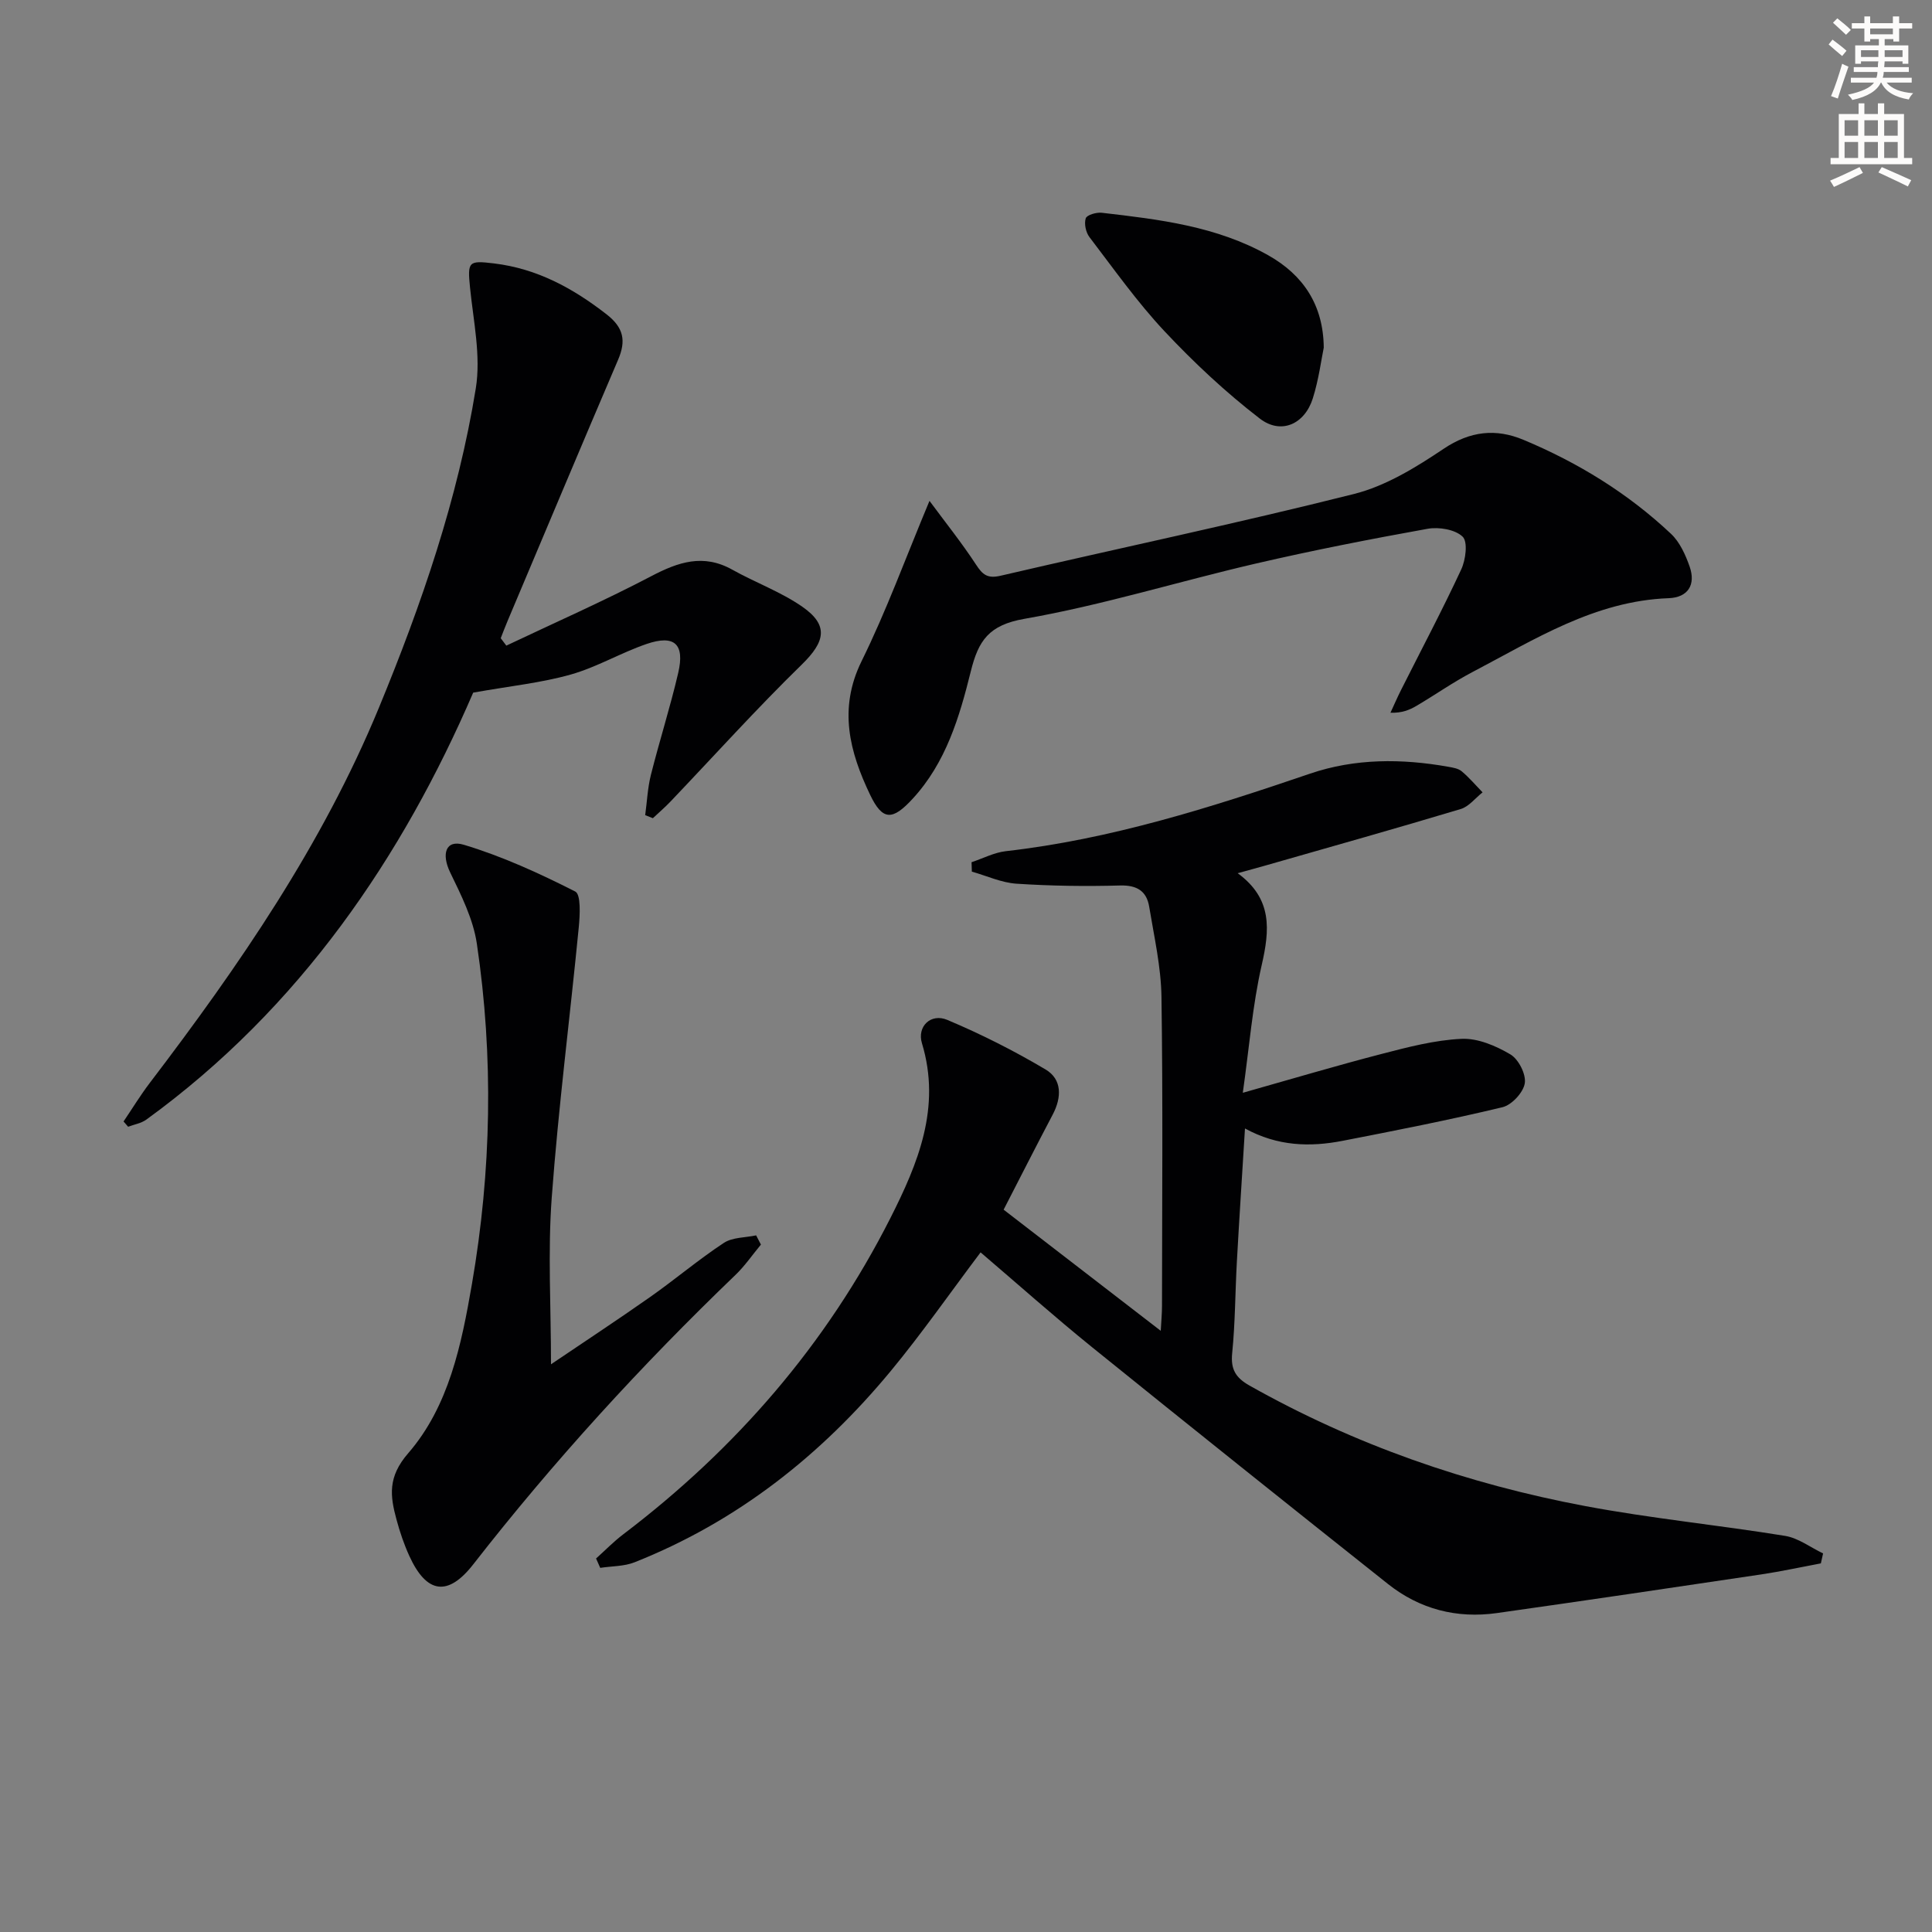
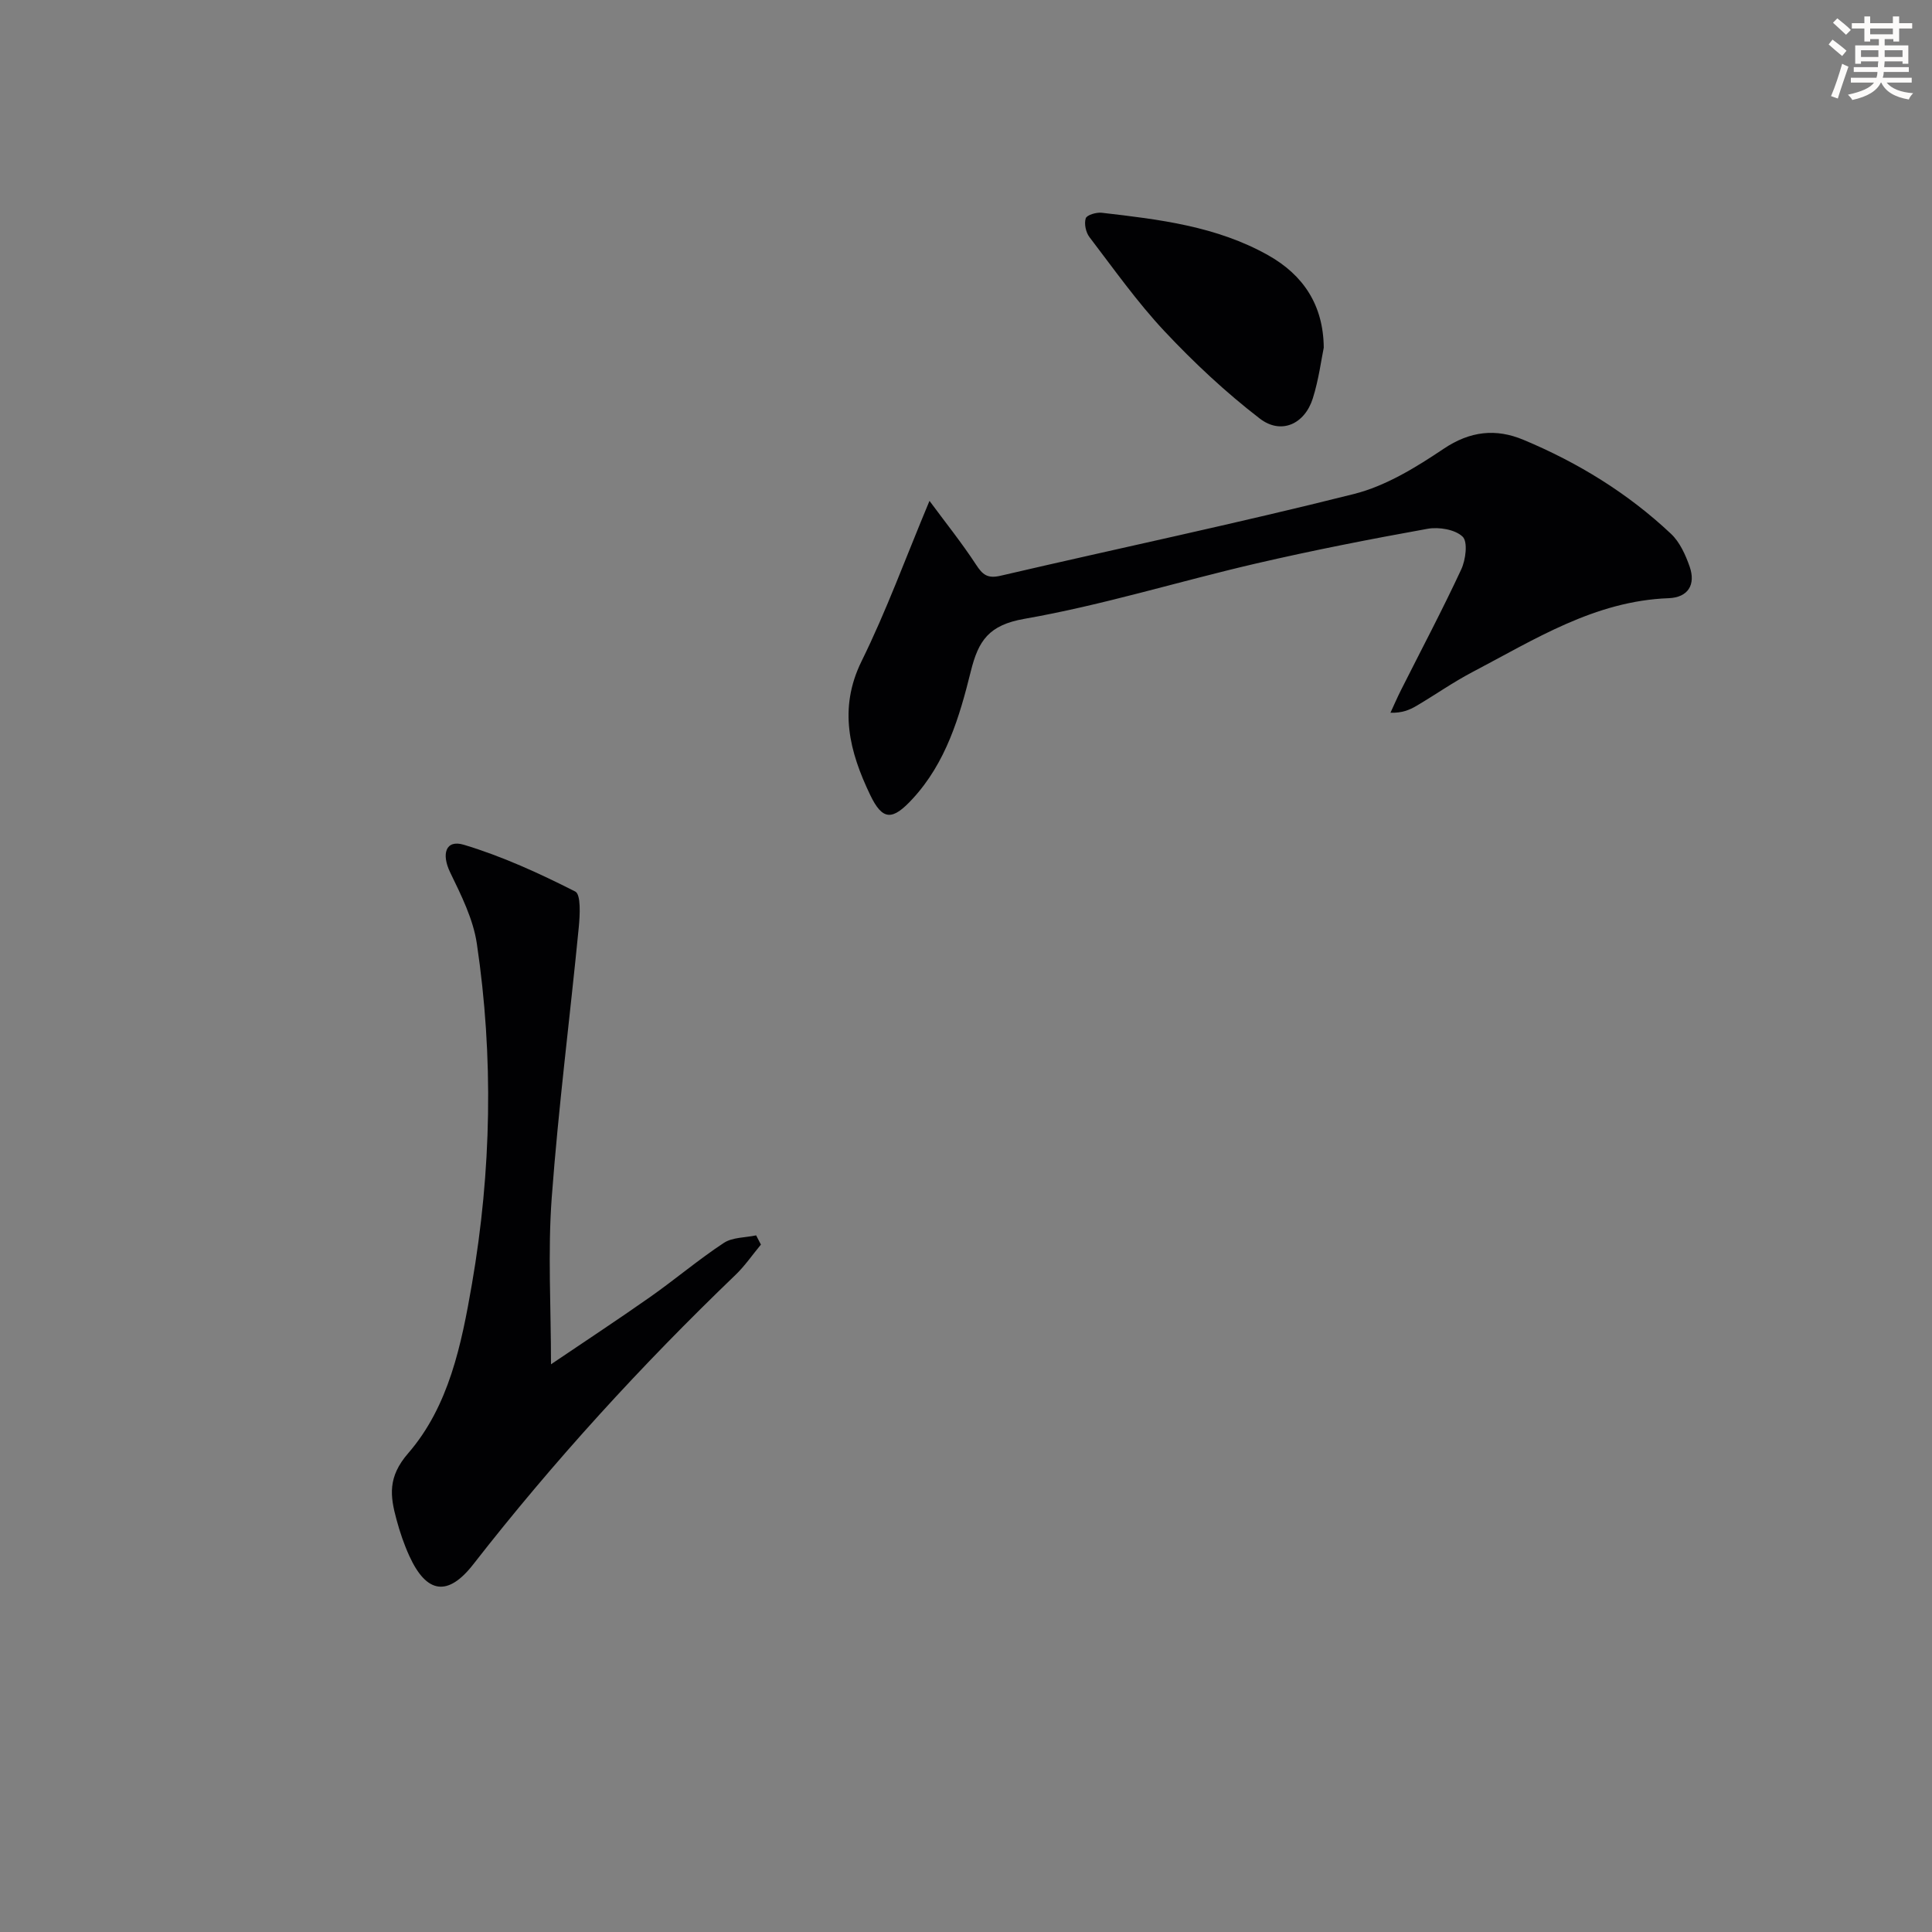
<svg xmlns="http://www.w3.org/2000/svg" enable-background="new 0 0 400 400" viewBox="0 0 400 400">
  <rect x="0" y="0" width="400" height="400" fill="#808080" stroke="none" />
  <path d="m378.6 9.2.8-1c.9.7 1.9 1.4 2.9 2.3l-.9 1.1c-1.1-.9-2-1.7-2.8-2.4zm.5 10.7c.9-2.1 1.6-4.3 2.3-6.7.4.2.8.4 1.3.6-.7 2.1-1.5 4.3-2.2 6.6zm.4-15.2.9-.9c1 .8 2 1.6 2.8 2.4l-1 1c-1-.9-1.9-1.8-2.7-2.5zm12.5-1.3h1.2v1.4h2.7v1.1h-2.7v2.7h-1.2v-.5h-1.8v1.3h4.9v3.8h-1.2v-.5h-3.7c0 .4-.1.9-.1 1.2h5.1v1h-5.2c0 .5-.1.9-.2 1.2h6v1h-5.2c1.1 1.3 2.9 2 5.5 2.2-.4.4-.7.8-.9 1.3-2.9-.5-4.8-1.6-5.7-3.5h-.1c-.8 1.7-2.7 2.9-5.9 3.6-.2-.4-.6-.8-.9-1.1 2.8-.6 4.6-1.4 5.4-2.5h-4.8v-1h5.3c.1-.3.2-.7.2-1.2h-4.9v-1h5c0-.4 0-.8.1-1.2h-3.6v.5h-1.2v-3.8h4.9v-1.3h-1.8v.5h-1.2v-2.7h-2.6v-1.1h2.6v-1.4h1.2v1.4h4.7v-1.4zm-6.7 8.4h3.6c0-.4 0-.9 0-1.4h-3.6zm1.9-4.7h4.7v-1.2h-4.7zm6.7 3.3h-3.7v1.4h3.7z" fill="#fcfbfa" />
-   <path d="m384.7 21.4h1.3v2.2h2.8v-2.2h1.3v2.2h4.1v9.1h1.7v1.3h-16.9v-1.3h1.7v-9.1h4.1v-2.2zm.3 13.2.7 1.2c-1.8.9-3.8 1.9-6 2.9-.2-.4-.5-.8-.8-1.3 2.4-1 4.4-2 6.1-2.8zm-3.1-6.5h2.8v-3.2h-2.8zm0 4.6h2.8v-3.3h-2.8zm4.1-4.6h2.8v-3.2h-2.8zm0 4.6h2.8v-3.3h-2.8zm3.6 1.9c2.1.9 4.1 1.8 6.1 2.7l-.7 1.3c-2.2-1.1-4.2-2-6.1-2.9zm3.3-9.7h-2.8v3.2h2.8zm-2.8 7.8h2.8v-3.3h-2.8z" fill="#fcfbfa" />
  <g fill="#010103">
-     <path d="m376.99 323.68c-4.12.77-8.23 1.67-12.37 2.29-18.23 2.72-36.46 5.42-54.71 8-8.3 1.17-15.96-.8-22.53-6.01-20.47-16.25-40.88-32.56-61.21-48.98-7.88-6.37-15.45-13.12-23.15-19.69-6.41 8.51-12.19 16.82-18.61 24.58-14.44 17.45-31.8 31.16-53.02 39.58-2.18.87-4.74.79-7.12 1.16-.29-.65-.58-1.3-.86-1.94 1.87-1.68 3.64-3.5 5.63-5.01 23.31-17.69 42.04-39.28 55.28-65.42 5.73-11.32 10.59-22.96 6.56-36.24-1.06-3.49 1.85-6.28 5.25-4.84 6.99 2.94 13.82 6.39 20.34 10.26 3.44 2.04 3.36 5.77 1.49 9.33-3.4 6.45-6.7 12.96-10.17 19.7 10.8 8.32 21.27 16.4 32.53 25.08.11-2.09.26-3.61.26-5.13.02-21.33.2-42.67-.11-63.99-.09-6.24-1.52-12.47-2.54-18.67-.53-3.23-2.5-4.5-6.01-4.41-7.15.2-14.34.1-21.48-.37-3.12-.21-6.16-1.63-9.23-2.5-.02-.65-.04-1.3-.06-1.95 2.36-.78 4.66-2 7.07-2.28 21.76-2.47 42.43-9.04 63.03-16.06 9.26-3.16 18.96-3.14 28.59-1.42.97.17 2.09.35 2.79.94 1.56 1.31 2.9 2.89 4.32 4.36-1.5 1.18-2.82 2.94-4.52 3.45-13.34 4.01-26.75 7.78-40.13 11.61-1.7.49-3.42.95-6.05 1.68 7.26 5.3 6.63 11.77 4.97 19.03-1.91 8.35-2.57 16.99-3.91 26.43 10.09-2.85 19.38-5.62 28.76-8.05 5.43-1.41 10.97-2.86 16.52-3.12 3.36-.16 7.11 1.44 10.12 3.22 1.69 1 3.28 4.12 2.98 5.98-.3 1.91-2.7 4.5-4.63 4.96-10.95 2.63-22.01 4.8-33.06 6.95-6.77 1.32-13.47 1.15-20.24-2.55-.58 9.47-1.18 18.53-1.68 27.59-.35 6.31-.34 12.65-.97 18.92-.34 3.35.73 5.1 3.56 6.7 21.78 12.29 45.09 20.37 69.56 24.97 13.69 2.57 27.61 3.93 41.37 6.17 2.74.45 5.24 2.38 7.85 3.63-.15.68-.31 1.37-.46 2.06z" />
-     <path d="m104.83 133.67c10.01-4.75 20.16-9.22 29.97-14.36 5.63-2.96 10.82-4.72 16.82-1.36 4.77 2.67 10.03 4.57 14.48 7.66 5.55 3.85 4.73 7.26-.09 11.97-9.37 9.14-18.15 18.89-27.19 28.37-1.15 1.21-2.43 2.3-3.65 3.45-.53-.21-1.06-.42-1.59-.63.38-2.78.5-5.62 1.18-8.33 1.78-7.08 4.01-14.04 5.66-21.14 1.39-5.97-.78-7.95-6.56-5.97-5.34 1.83-10.31 4.81-15.71 6.33-6.09 1.72-12.49 2.37-20.18 3.74-14.6 33.85-35.76 65.24-67.67 88.4-1.06.77-2.51 1-3.77 1.48-.32-.36-.63-.73-.95-1.09 1.8-2.66 3.48-5.42 5.42-7.97 18.5-24.28 35.76-49.35 47.46-77.72 8.81-21.36 16.35-43.23 20.05-66.1 1.08-6.7-.49-13.88-1.19-20.8-.55-5.47-.35-5.7 4.97-5.06 8.91 1.08 16.3 5.11 23.27 10.52 3.58 2.78 4.09 5.48 2.42 9.4-7.7 18-15.27 36.06-22.89 54.1-.5 1.18-.95 2.38-1.42 3.57.37.5.77 1.02 1.16 1.54z" />
    <path d="m192.44 103.7c3.31 4.48 6.69 8.69 9.63 13.19 1.37 2.1 2.37 2.94 5.09 2.31 24.39-5.68 48.9-10.82 73.18-16.93 6.58-1.66 12.83-5.51 18.56-9.36 5.49-3.68 10.81-4.23 16.49-1.86 11.29 4.71 21.64 11.06 30.57 19.47 1.82 1.71 3.01 4.35 3.86 6.78 1.31 3.75-.31 6.4-4.35 6.55-15.28.56-27.73 8.54-40.63 15.3-3.97 2.08-7.66 4.68-11.52 6.96-1.48.88-3.09 1.54-5.44 1.45.73-1.57 1.41-3.16 2.19-4.7 4.18-8.31 8.54-16.53 12.46-24.96.93-1.99 1.4-5.7.3-6.78-1.55-1.5-4.92-2.06-7.26-1.64-11.91 2.14-23.79 4.47-35.57 7.2-16 3.71-31.76 8.62-47.9 11.44-7.39 1.29-9.53 4.52-11.1 10.85-2.35 9.48-5.15 18.94-12.07 26.43-4.14 4.49-6.19 4.57-8.78-.84-4.24-8.87-6.63-17.8-1.77-27.67 5.12-10.38 9.1-21.33 14.06-33.19z" />
    <path d="m157.54 257.68c-1.75 2.1-3.31 4.4-5.27 6.28-19.48 18.71-37.66 38.59-54.27 59.9-5.27 6.77-9.69 6.09-13.25-1.71-1.1-2.41-1.96-4.95-2.65-7.51-1.34-4.91-1.86-8.84 2.41-13.76 8.45-9.75 11.04-22.55 13.2-35.04 4.04-23.42 4.51-46.99 1.01-70.5-.76-5.08-3.24-10.01-5.52-14.72-1.85-3.83-.93-6.85 2.83-5.72 7.96 2.39 15.63 5.91 23.07 9.68 1.2.61.97 4.88.73 7.39-1.82 18.67-4.22 37.29-5.6 55.99-.83 11.24-.15 22.58-.15 34.5 6.72-4.55 13.71-9.14 20.54-13.94 5.16-3.63 9.99-7.73 15.24-11.19 1.79-1.18 4.44-1.08 6.69-1.56.33.64.66 1.27.99 1.91z" />
    <path d="m274.07 71.98c-.51 2.44-1.03 6.58-2.27 10.51-1.68 5.32-6.56 7.56-10.96 4.18-7.06-5.43-13.65-11.6-19.75-18.1-5.66-6.04-10.49-12.88-15.53-19.48-.75-.98-1.13-2.76-.77-3.89.22-.69 2.21-1.28 3.32-1.15 11.88 1.37 23.76 2.78 34.46 8.8 7.3 4.11 11.42 10.34 11.5 19.13z" />
  </g>
</svg>